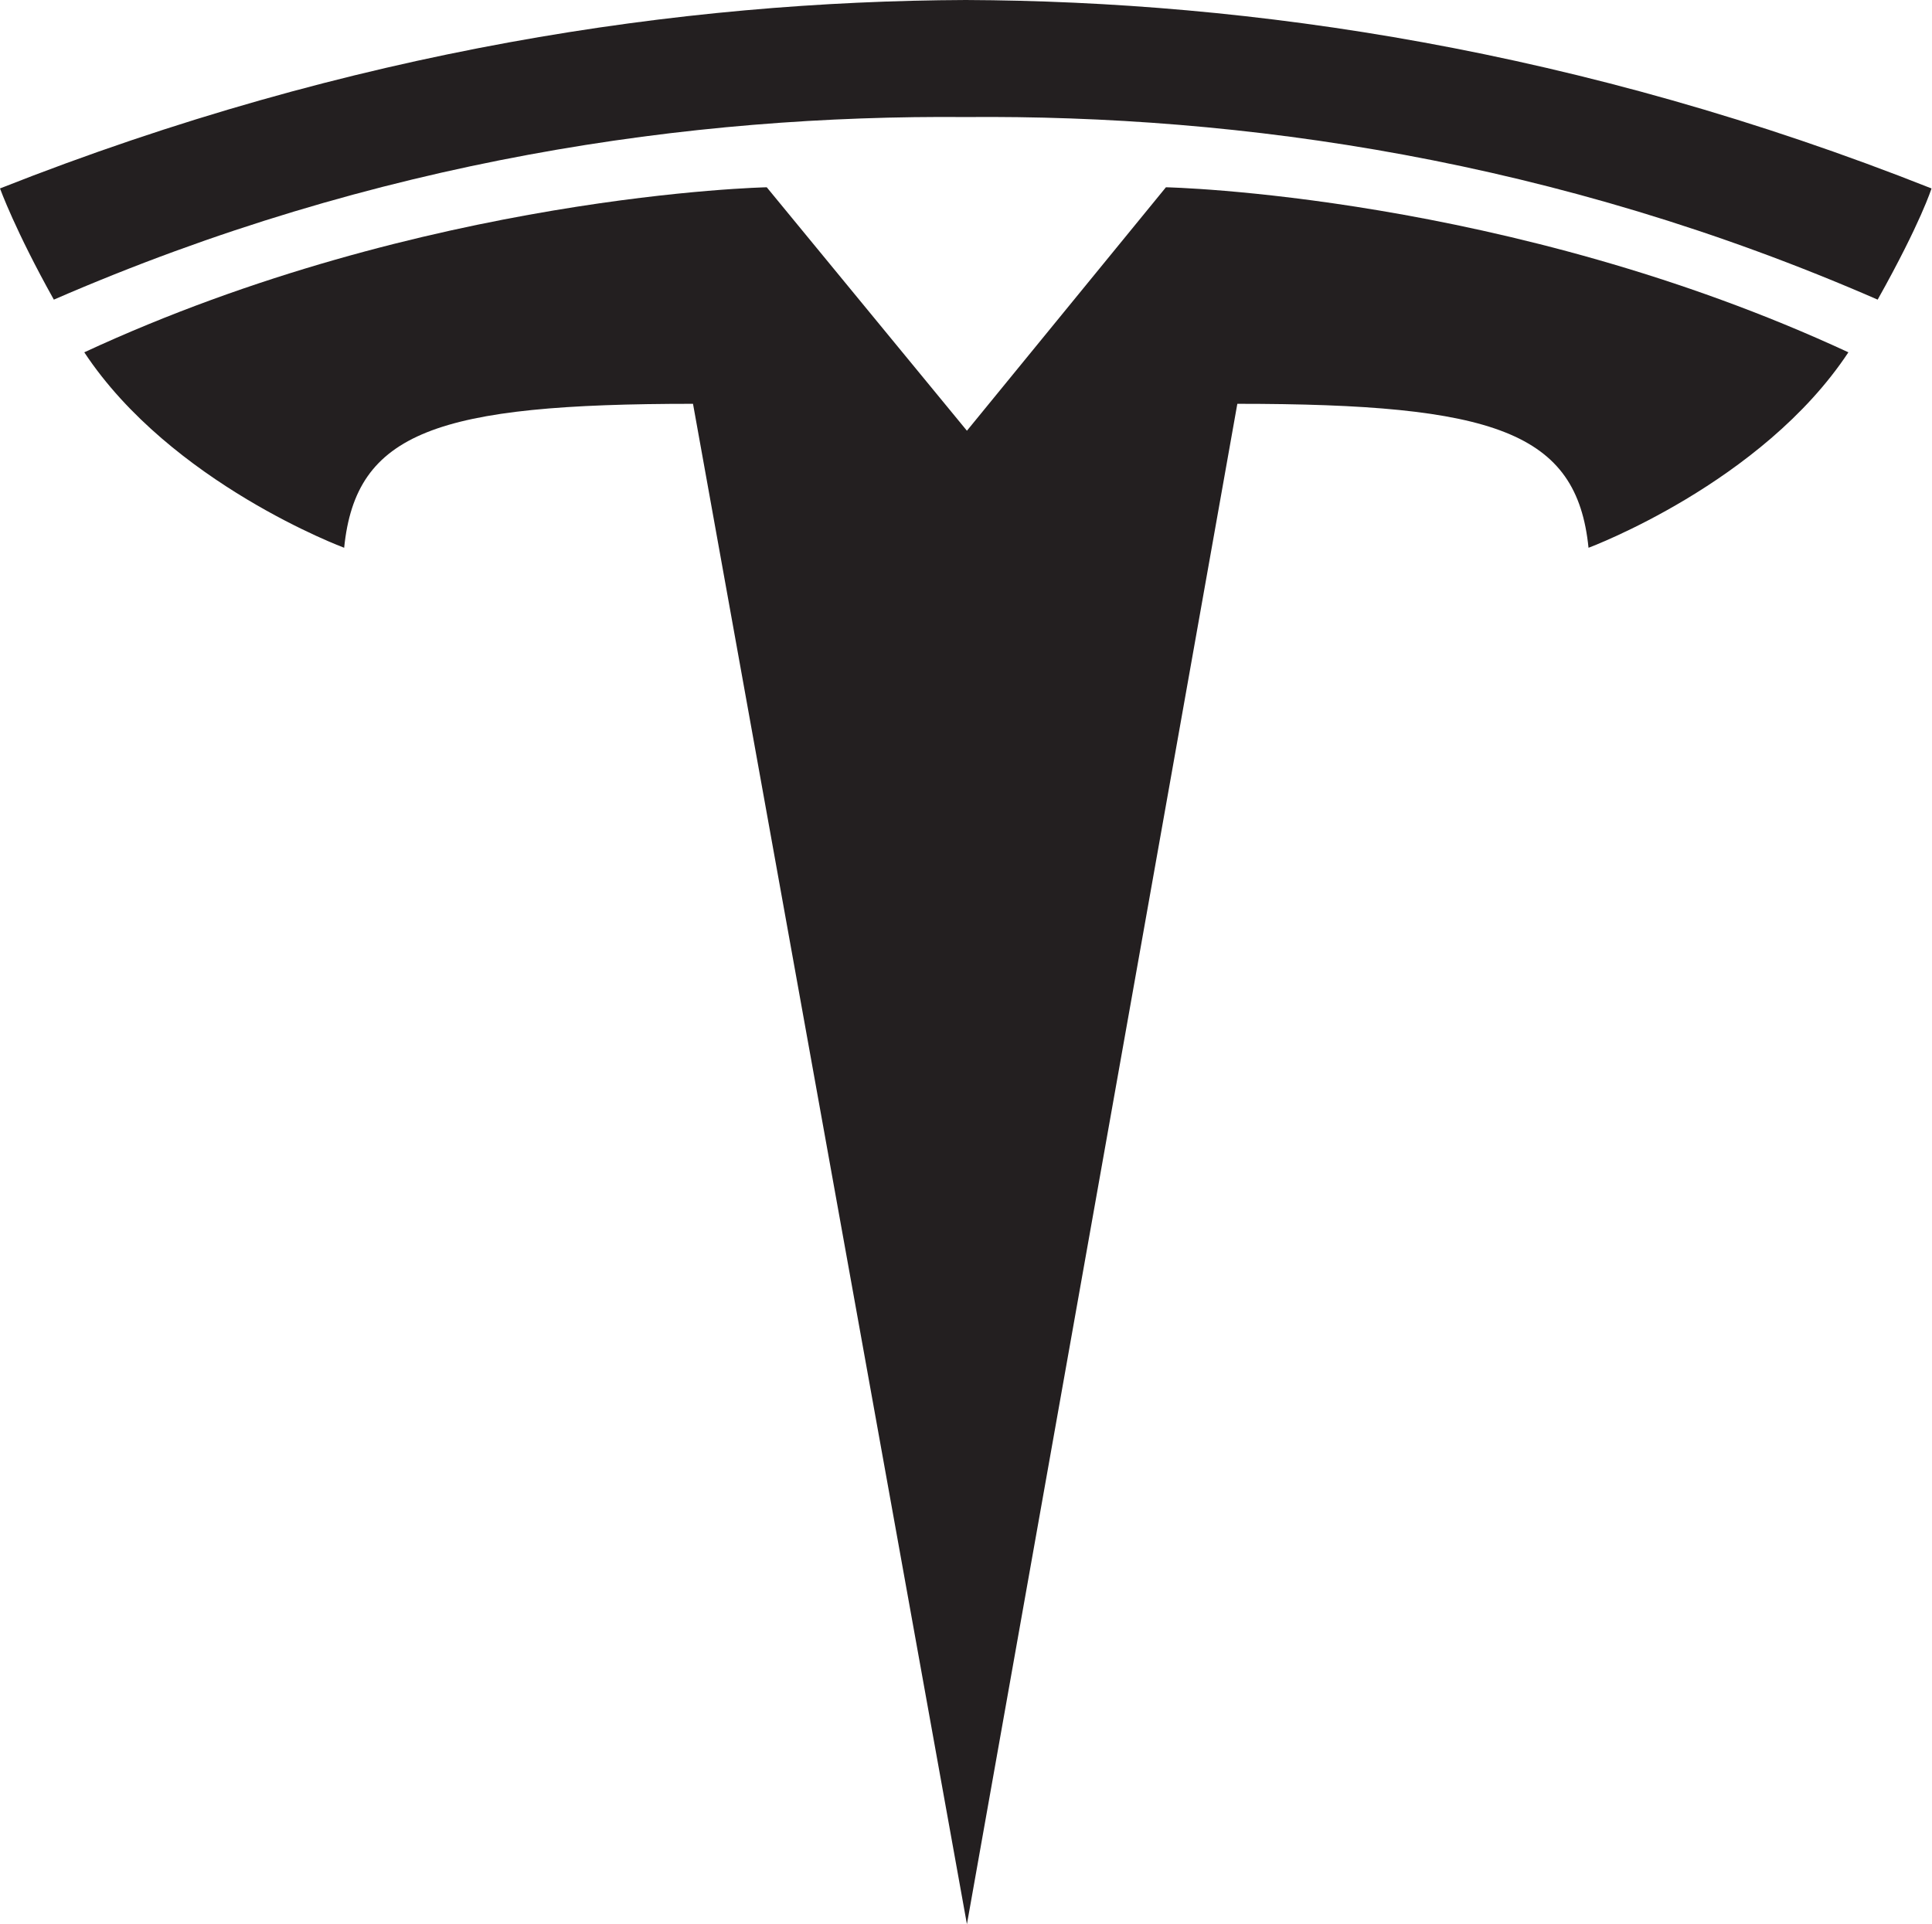
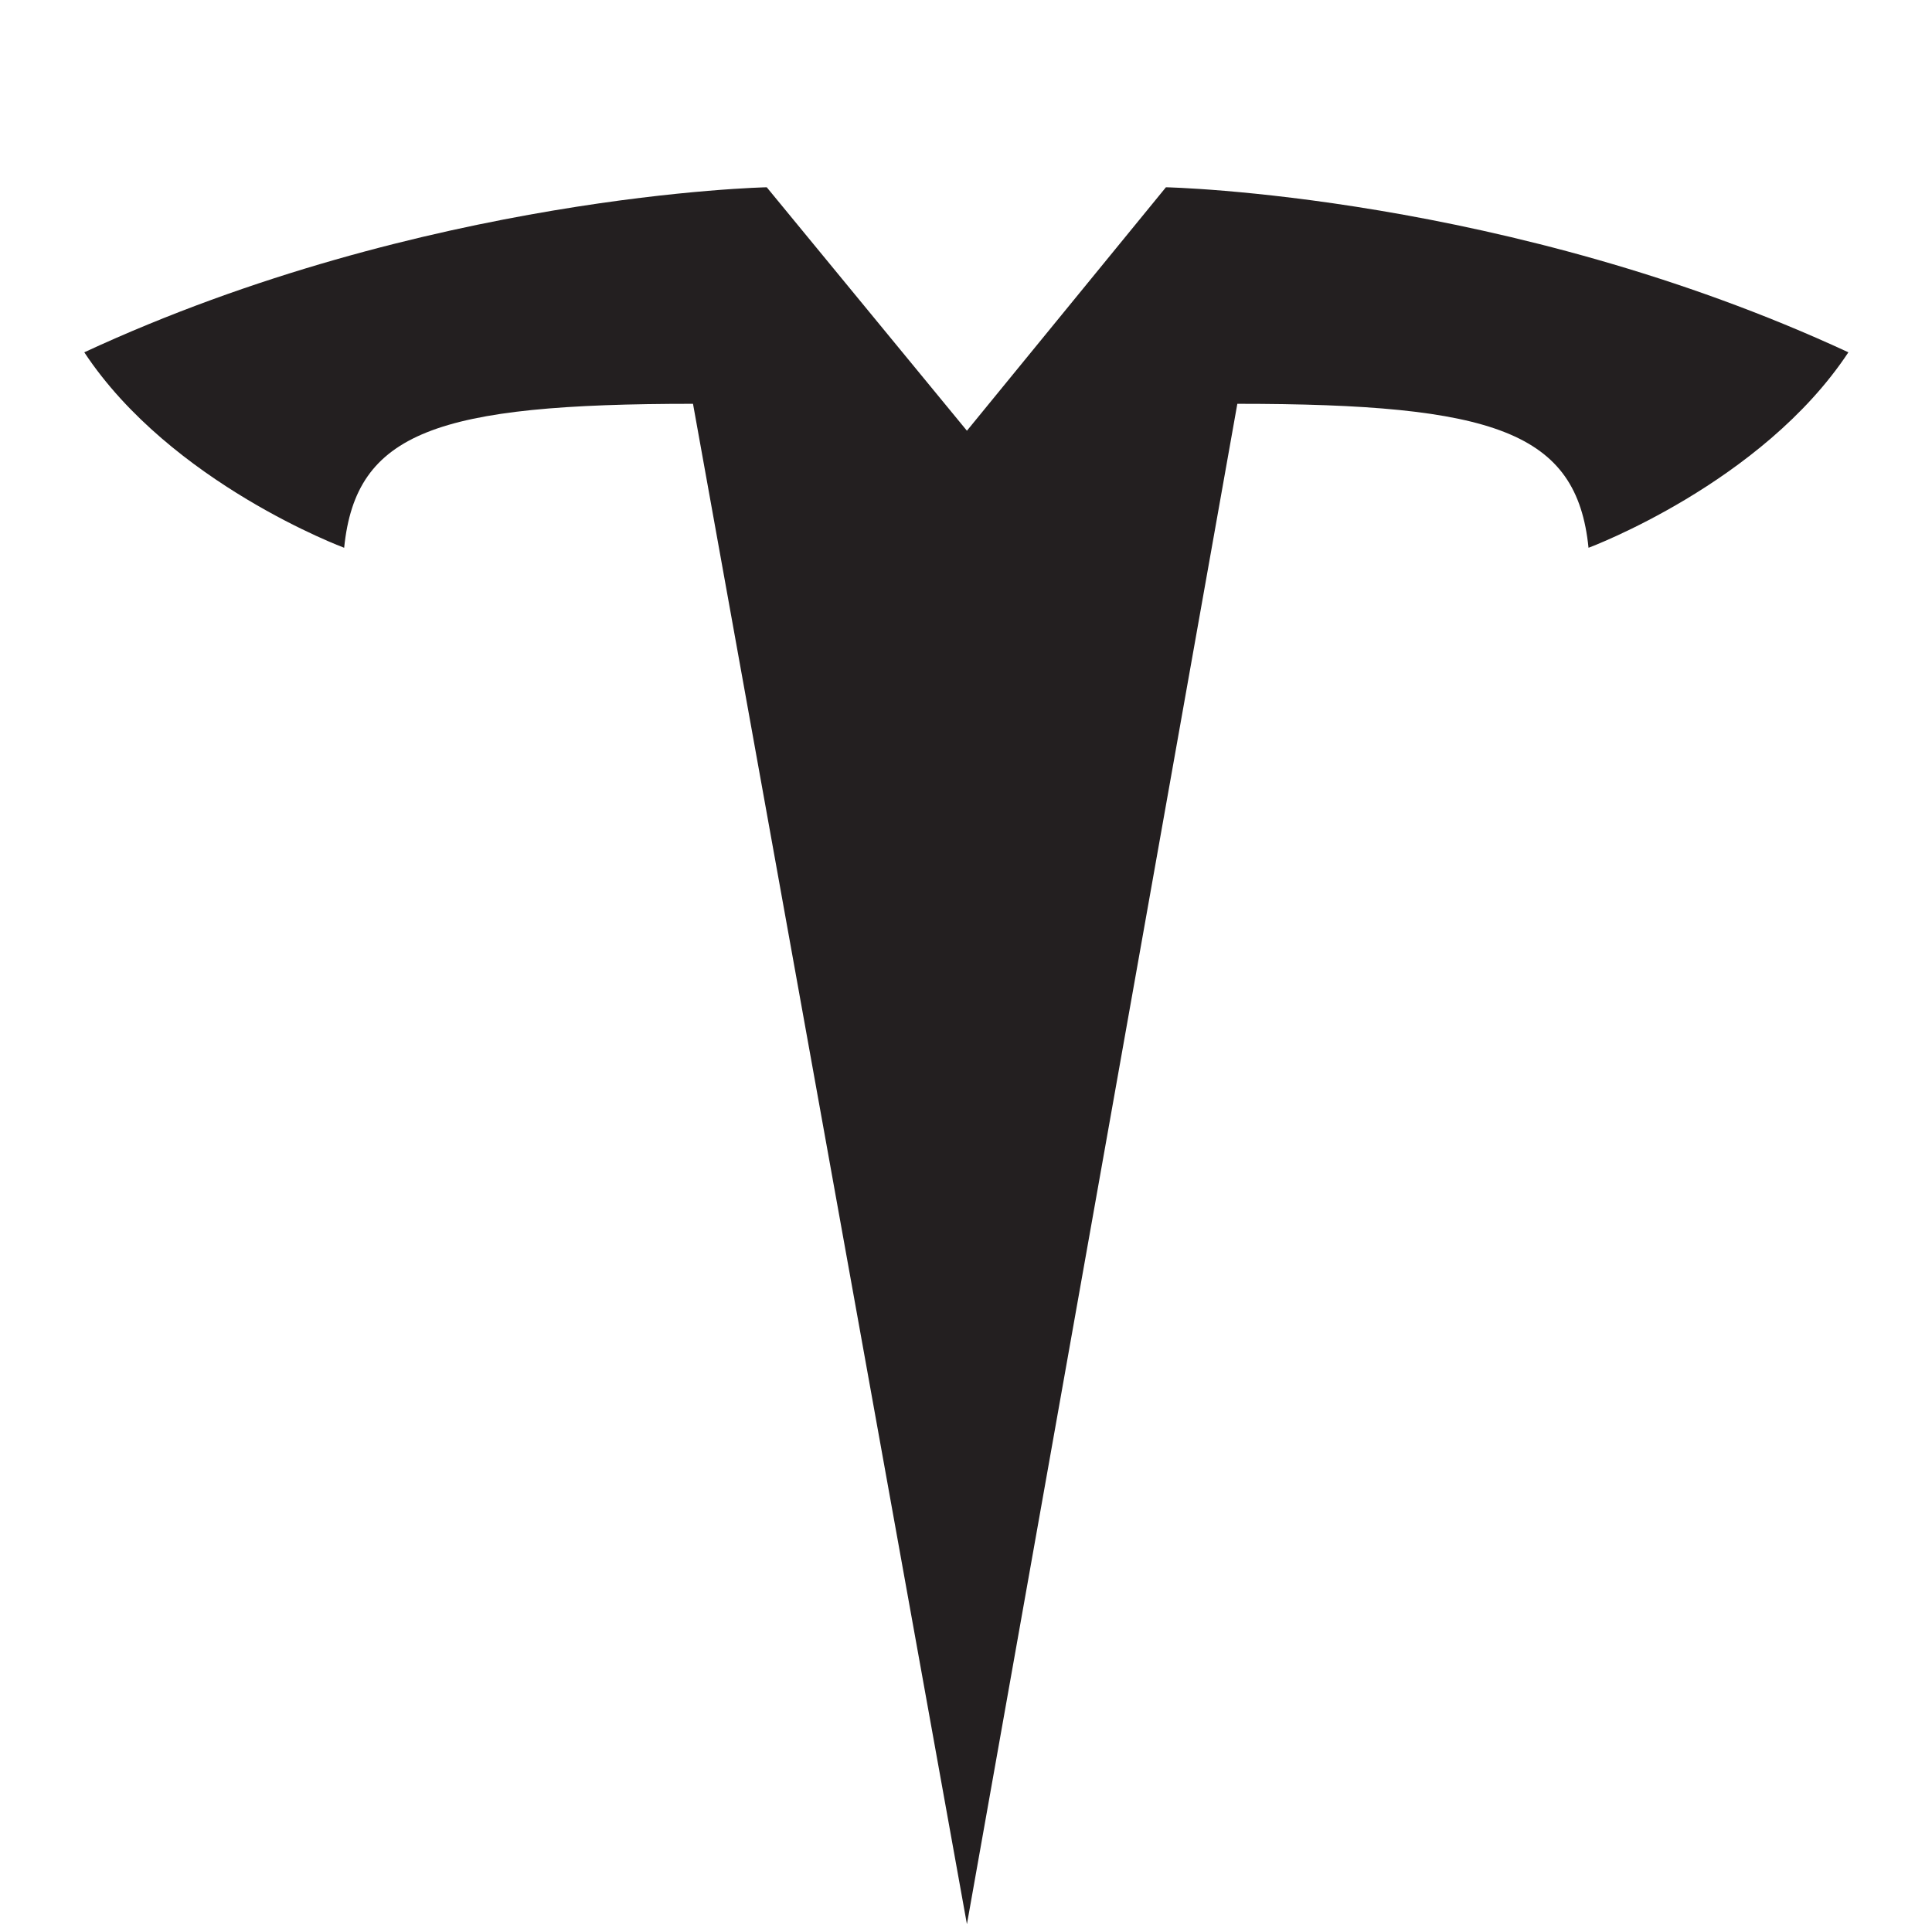
<svg xmlns="http://www.w3.org/2000/svg" class="icon" viewBox="0 0 1028 1024" width="200.781" height="200">
  <path d="M514.491 1024l143.883-809.109c137.032 0 180.633 14.949 186.861 76.613 0 0 92.185-34.258 138.277-104.019C802.258 103.397 620.38 99.659 620.38 99.659l-105.888 129.557L407.981 99.659s-181.878 3.737-363.134 87.825c46.092 69.762 138.277 104.019 138.277 104.019 6.229-61.664 49.207-76.613 185.616-76.613l145.752 809.109z" fill="#231F20" />
-   <path d="M513.869 62.287c146.375-1.246 313.927 22.423 485.217 97.168 23.046-41.109 28.652-59.173 28.652-59.173C840.876 26.161 665.226 0.623 513.869 0 363.134 0.623 187.484 26.161 0 100.282c0 0 8.097 22.423 28.652 59.173C200.564 84.71 368.117 61.041 513.869 62.287z" fill="#231F20" />
</svg>